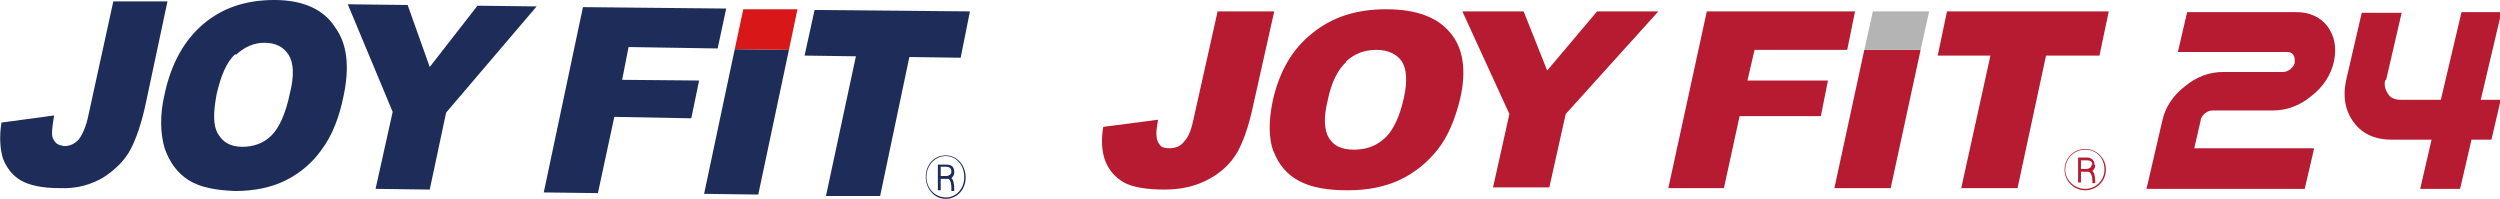
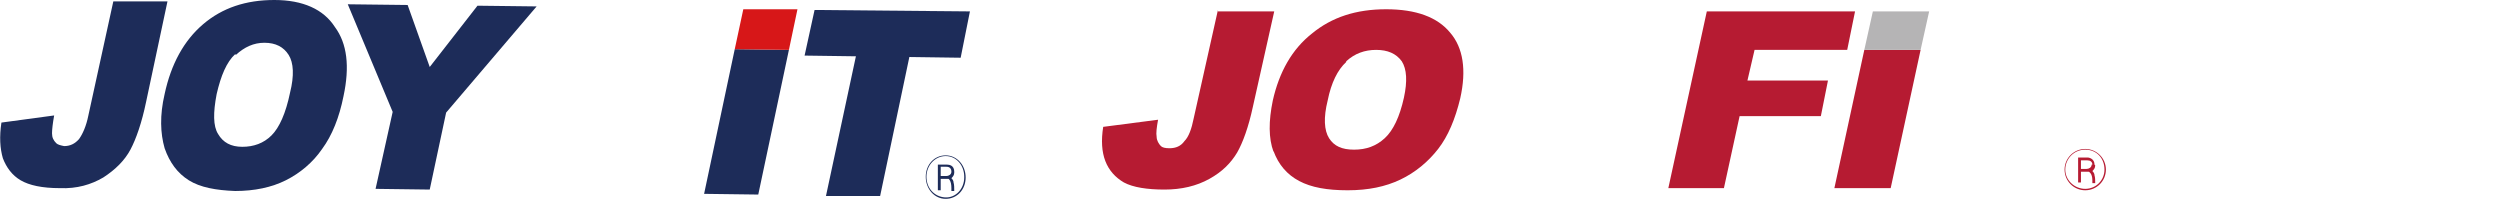
<svg xmlns="http://www.w3.org/2000/svg" id="_レイヤー_2" version="1.1" viewBox="0 0 350.8 27.9">
  <defs>
    <style>
      .st0 {
        fill: #1d2c59;
      }

      .st1 {
        fill: #b61b32;
      }

      .st2 {
        fill: #d71718;
      }

      .st3 {
        fill: #b5b4b5;
      }
    </style>
  </defs>
  <g>
    <path class="st0" d="M15.9.2h7.6c0,0-3,14.1-3,14.1-.6,2.9-1.4,5.2-2.2,6.7-.8,1.5-2.1,2.8-3.8,3.9-1.7,1-3.7,1.6-6.1,1.5-2.5,0-4.3-.4-5.5-1.1-1.2-.7-2-1.8-2.5-3.1-.4-1.4-.5-3-.2-5l7.4-1c-.2,1.1-.3,2-.3,2.5,0,.6.2,1,.6,1.4.2.2.6.3,1.1.4.8,0,1.5-.3,2.1-1,.5-.7,1-1.8,1.3-3.3L15.9.2Z" />
    <path class="st0" d="M33.1,7.7c1.2-1.1,2.5-1.7,4-1.7,1.6,0,2.7.6,3.4,1.7.7,1.1.8,2.9.2,5.3-.6,2.9-1.5,4.9-2.6,6-1.1,1.1-2.5,1.6-4.1,1.6s-2.7-.6-3.4-1.8c-.7-1.1-.7-3-.2-5.6.6-2.6,1.4-4.5,2.6-5.6M23.1,20.8c.7,2,1.8,3.5,3.4,4.5,1.6,1,3.8,1.4,6.5,1.5,2.7,0,5.1-.5,7.1-1.5,2-1,3.8-2.5,5.1-4.4,1.4-1.9,2.4-4.4,3-7.4.9-4.2.5-7.4-1.2-9.7C45.4,1.3,42.5,0,38.5,0c-4,0-7.3,1.1-10,3.4-2.7,2.3-4.5,5.6-5.4,9.8-.7,3-.6,5.5,0,7.6" />
    <polygon class="st0" points="48.8 .6 57.2 .7 60.3 9.4 67 .8 75.3 .9 62.6 15.8 60.3 26.6 52.7 26.5 55.1 15.7 48.8 .6" />
-     <polygon class="st0" points="81.8 1 101.9 1.2 100.7 6.8 88.2 6.6 87.3 11.2 98.1 11.3 97 16.6 86.2 16.4 83.9 27.1 76.3 27 81.8 1" />
    <polygon class="st0" points="114.3 1.4 136.1 1.6 134.8 8.1 127.6 8 123.5 27.5 115.9 27.5 120.1 7.9 112.9 7.8 114.3 1.4" />
    <polygon class="st0" points="103.1 6.9 110.7 7 106.4 27.3 98.8 27.2 103.1 6.9" />
    <polygon class="st2" points="103.1 6.9 110.7 7 111.9 1.3 104.3 1.3 103.1 6.9" />
    <path class="st0" d="M135.3,24.9c0,1.6-1.2,2.9-2.7,2.8s-2.6-1.3-2.6-2.9c0-1.6,1.2-2.9,2.7-2.9s2.6,1.3,2.6,2.9M135.5,24.9c0-1.7-1.2-3.1-2.8-3.1-1.6,0-2.8,1.3-2.8,3,0,1.7,1.2,3.1,2.8,3.1s2.8-1.3,2.8-3M133.9,24.1c0-.9-.7-1-1-1h-1.3s0,3.6,0,3.6h.4v-1.6h1.1s.4.2.4,1.3v.4h.4c0-.4,0-.9-.1-1.2,0-.2-.1-.4-.3-.6.2-.2.4-.4.4-.8M133.5,24.1c0,.4-.4.6-.7.6h-.8v-1.3h.8c.4,0,.7.2.7.7" />
  </g>
  <g id="_レイヤー_1-2">
-     <path class="st1" d="M324.7,20.9l-1.3,5.6h-22.2l2.2-9.5c.4-1.9,1.5-3.6,3.2-4.9,1.7-1.4,3.5-2,5.4-2h8.3c.4,0,.7-.1,1.1-.4.3-.3.6-.6.6-1,0-.4,0-.7-.2-1-.2-.3-.5-.4-.9-.4h-15.3l1.3-5.6h15.3c1.9,0,3.4.7,4.4,2,1,1.4,1.3,3,.9,4.9s-1.5,3.6-3.2,4.9c-1.7,1.4-3.5,2-5.4,2h-8.4c-.4,0-.7.1-1.1.4-.3.3-.6.6-.6,1l-.9,3.9h16.7Z" />
-     <path class="st1" d="M334.7,11.2c-.2.8,0,1.4.4,2s1,.8,1.8.8h5.6l2.9-12.3h5.6l-2.9,12.3h2.8l-1.3,5.6h-2.8l-1.6,6.9h-5.6l1.6-6.9h-5.6c-2.3,0-4.1-.8-5.3-2.4-1.2-1.6-1.6-3.6-1.1-5.9l2.2-9.5h5.6l-2.2,9.5h0Z" />
    <path class="st1" d="M170.9,1.6h7.9l-3,13.4c-.6,2.8-1.4,5-2.2,6.4-.9,1.5-2.1,2.7-3.9,3.7-1.8,1-3.9,1.5-6.3,1.5s-4.4-.3-5.7-1c-1.2-.7-2.1-1.7-2.6-3-.5-1.3-.6-2.9-.3-4.8l7.7-1c-.2,1.1-.3,1.9-.2,2.4,0,.5.3,1,.6,1.3.2.2.6.3,1.2.3.9,0,1.6-.3,2.1-1,.6-.6,1-1.7,1.3-3.2l3.4-15.2h0Z" />
    <path class="st1" d="M188.9,8.6c1.2-1.1,2.6-1.6,4.2-1.6s2.8.5,3.6,1.6c.7,1.1.8,2.8.3,5.1-.6,2.7-1.5,4.6-2.7,5.7-1.2,1.1-2.6,1.6-4.3,1.6s-2.8-.5-3.5-1.6c-.7-1.1-.8-2.9-.2-5.3.5-2.5,1.4-4.3,2.6-5.4M178.7,21.2c.7,1.9,1.9,3.3,3.6,4.2,1.7.9,3.9,1.3,6.8,1.3s5.3-.5,7.4-1.5c2.1-1,3.9-2.5,5.3-4.3,1.4-1.8,2.4-4.2,3.1-7.1.9-4,.4-7.1-1.4-9.2-1.8-2.2-4.8-3.3-9-3.3s-7.6,1.1-10.4,3.4c-2.8,2.2-4.6,5.4-5.5,9.4-.6,2.9-.6,5.3.1,7.2" />
-     <polygon class="st1" points="205.2 1.6 213.8 1.6 217.1 9.9 224.1 1.6 232.7 1.6 219.7 16 217.4 26.3 209.5 26.3 211.8 16 205.2 1.6" />
    <polygon class="st1" points="239.5 1.6 260.3 1.6 259.2 7 246.2 7 245.2 11.3 256.5 11.3 255.5 16.3 244.1 16.3 241.9 26.4 234.1 26.4 239.5 1.6" />
-     <polygon class="st1" points="273.2 1.6 295.9 1.6 294.6 7.8 287.1 7.8 283.1 26.4 275.2 26.4 279.3 7.8 271.9 7.8 273.2 1.6" />
    <polygon class="st1" points="261.6 7 269.5 7 265.3 26.4 257.4 26.4 261.6 7" />
    <polygon class="st3" points="261.6 7 269.5 7 270.7 1.6 262.8 1.6 261.6 7" />
    <path class="st1" d="M295.3,23.8c0,1.5-1.2,2.7-2.7,2.7s-2.8-1.2-2.8-2.7,1.2-2.8,2.8-2.8,2.7,1.2,2.7,2.8M295.5,23.8c0-1.6-1.3-2.9-2.9-2.9s-2.9,1.3-2.9,2.9,1.3,2.9,2.9,2.9,2.9-1.3,2.9-2.9M293.9,23.1c0-.8-.7-1-1-1h-1.3v3.5h.4v-1.5h1.1s.5.2.5,1.2v.4h.4c0-.4,0-.8-.1-1.1,0-.2-.1-.4-.3-.6.2-.2.4-.4.4-.8M293.5,23.1c0,.4-.4.6-.7.6h-.8v-1.2h.9c.4,0,.7.2.7.6" />
  </g>
</svg>